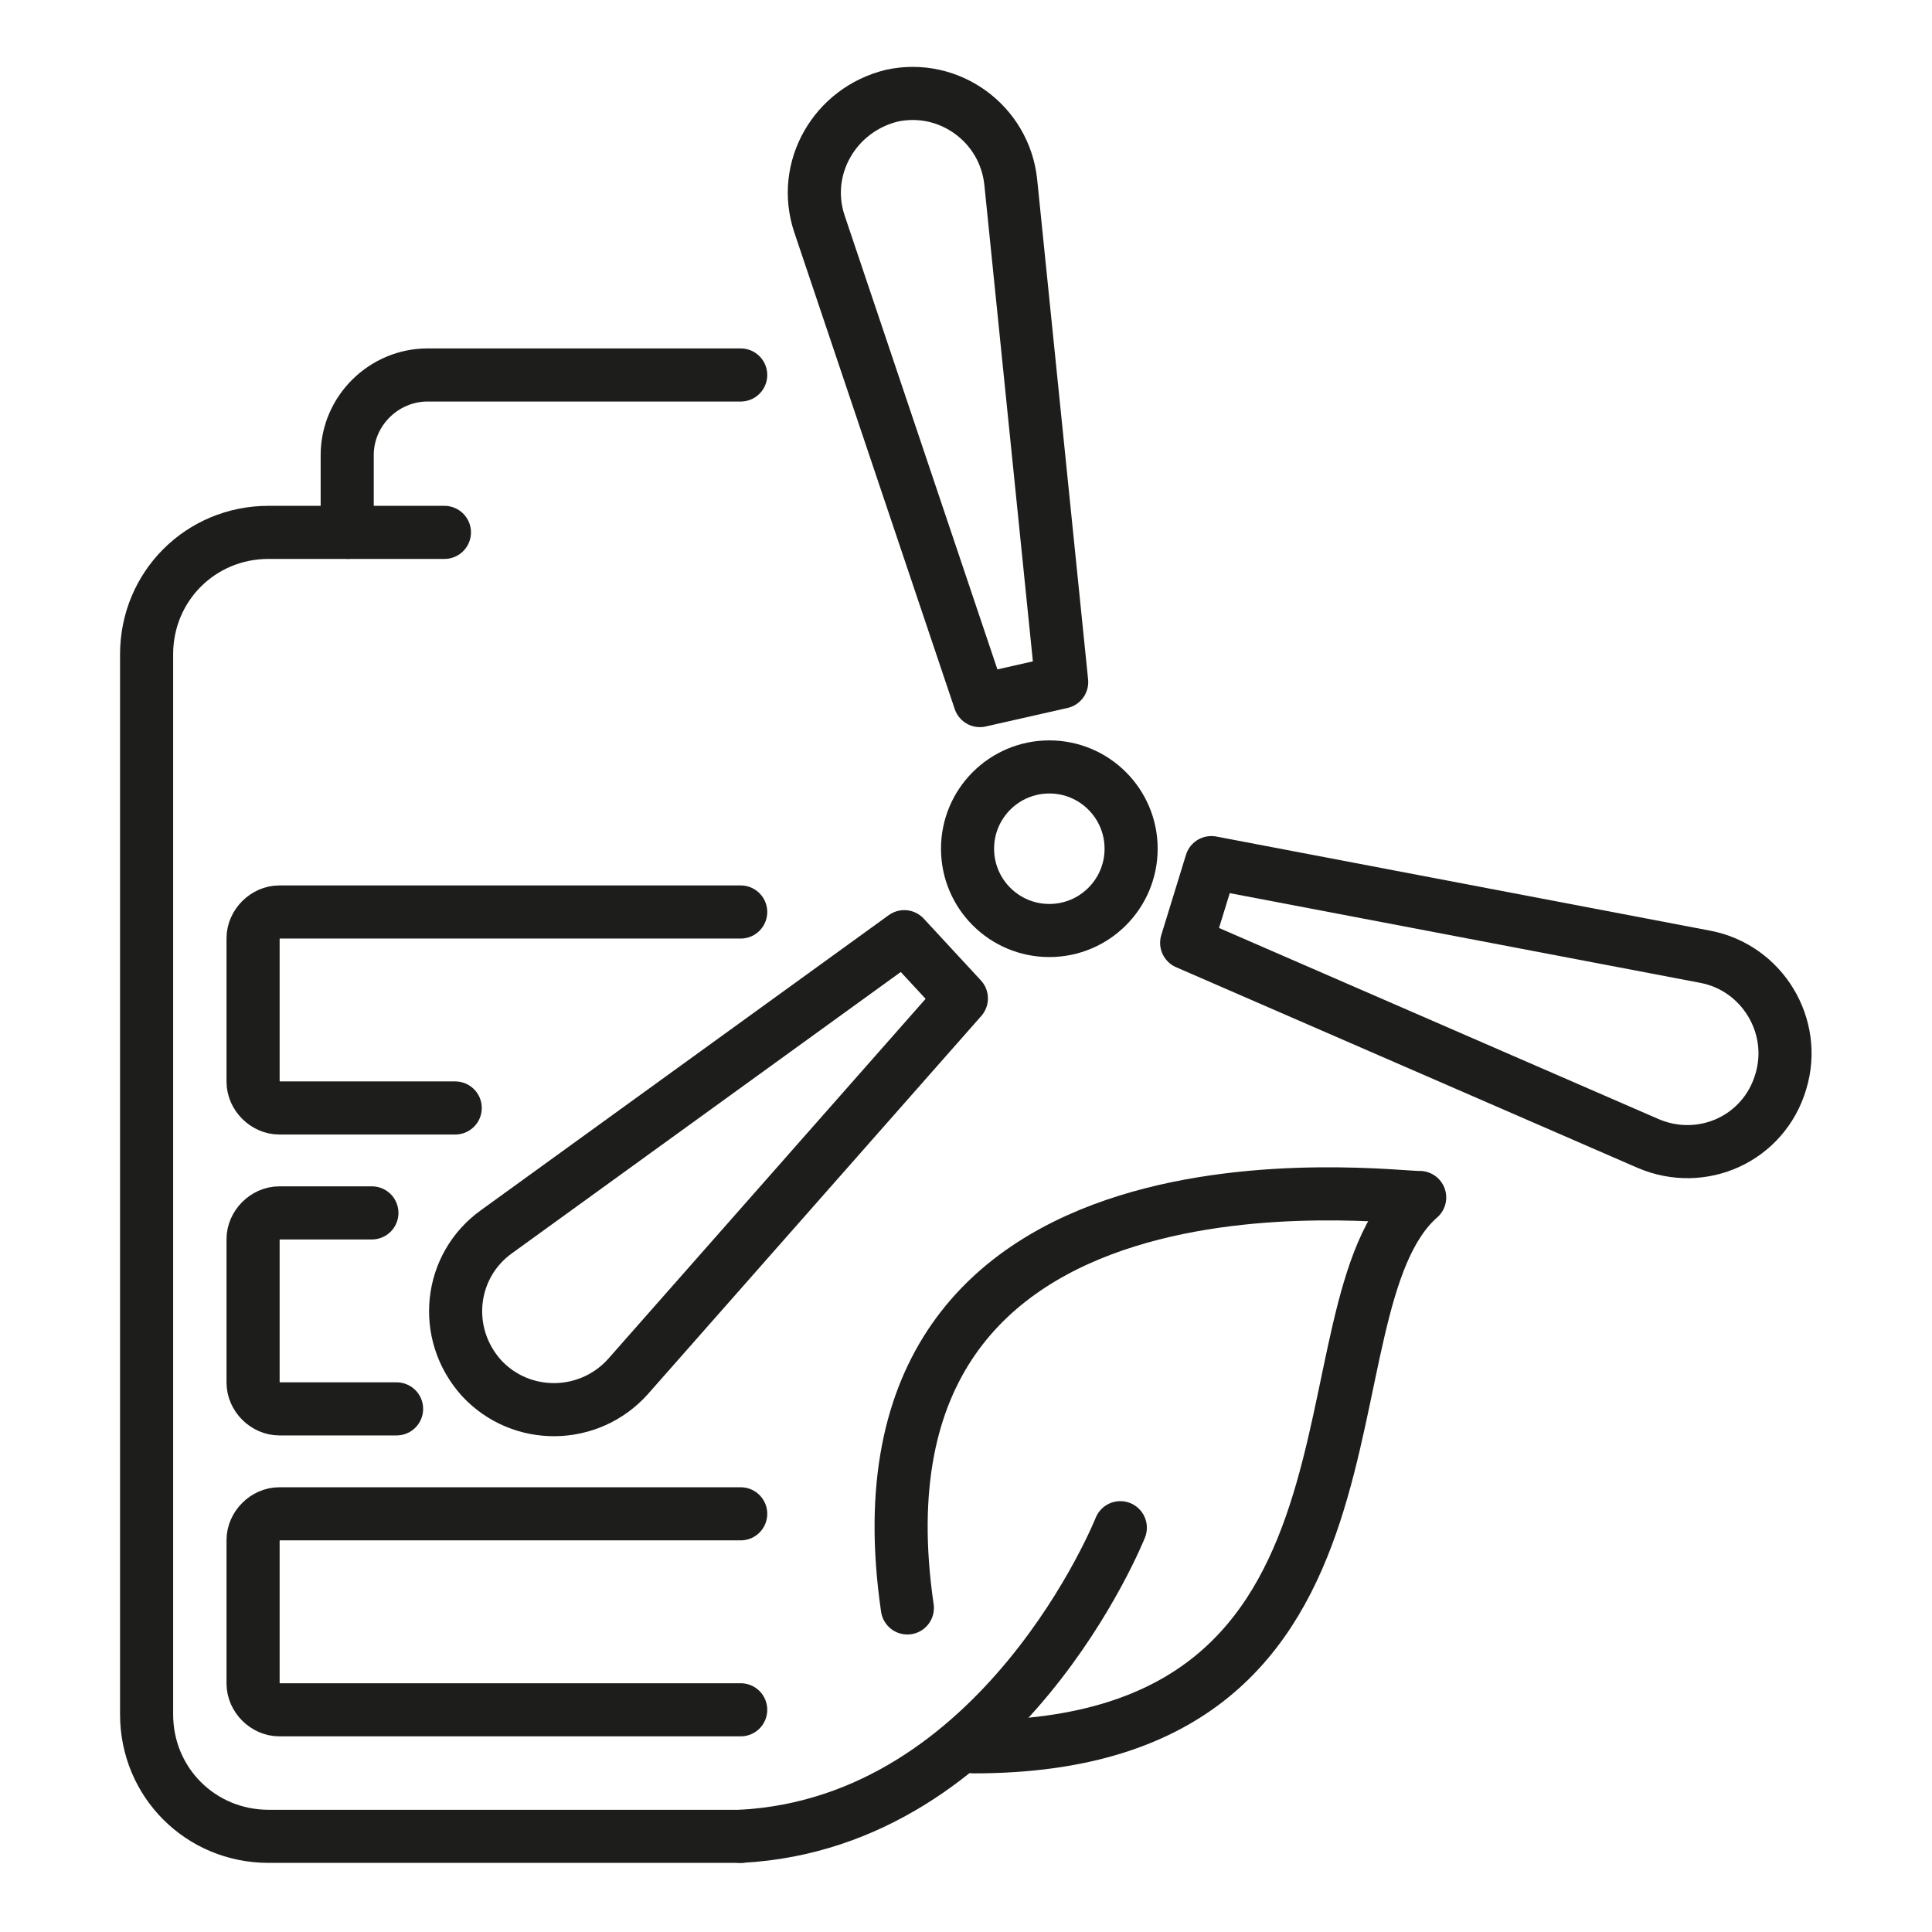
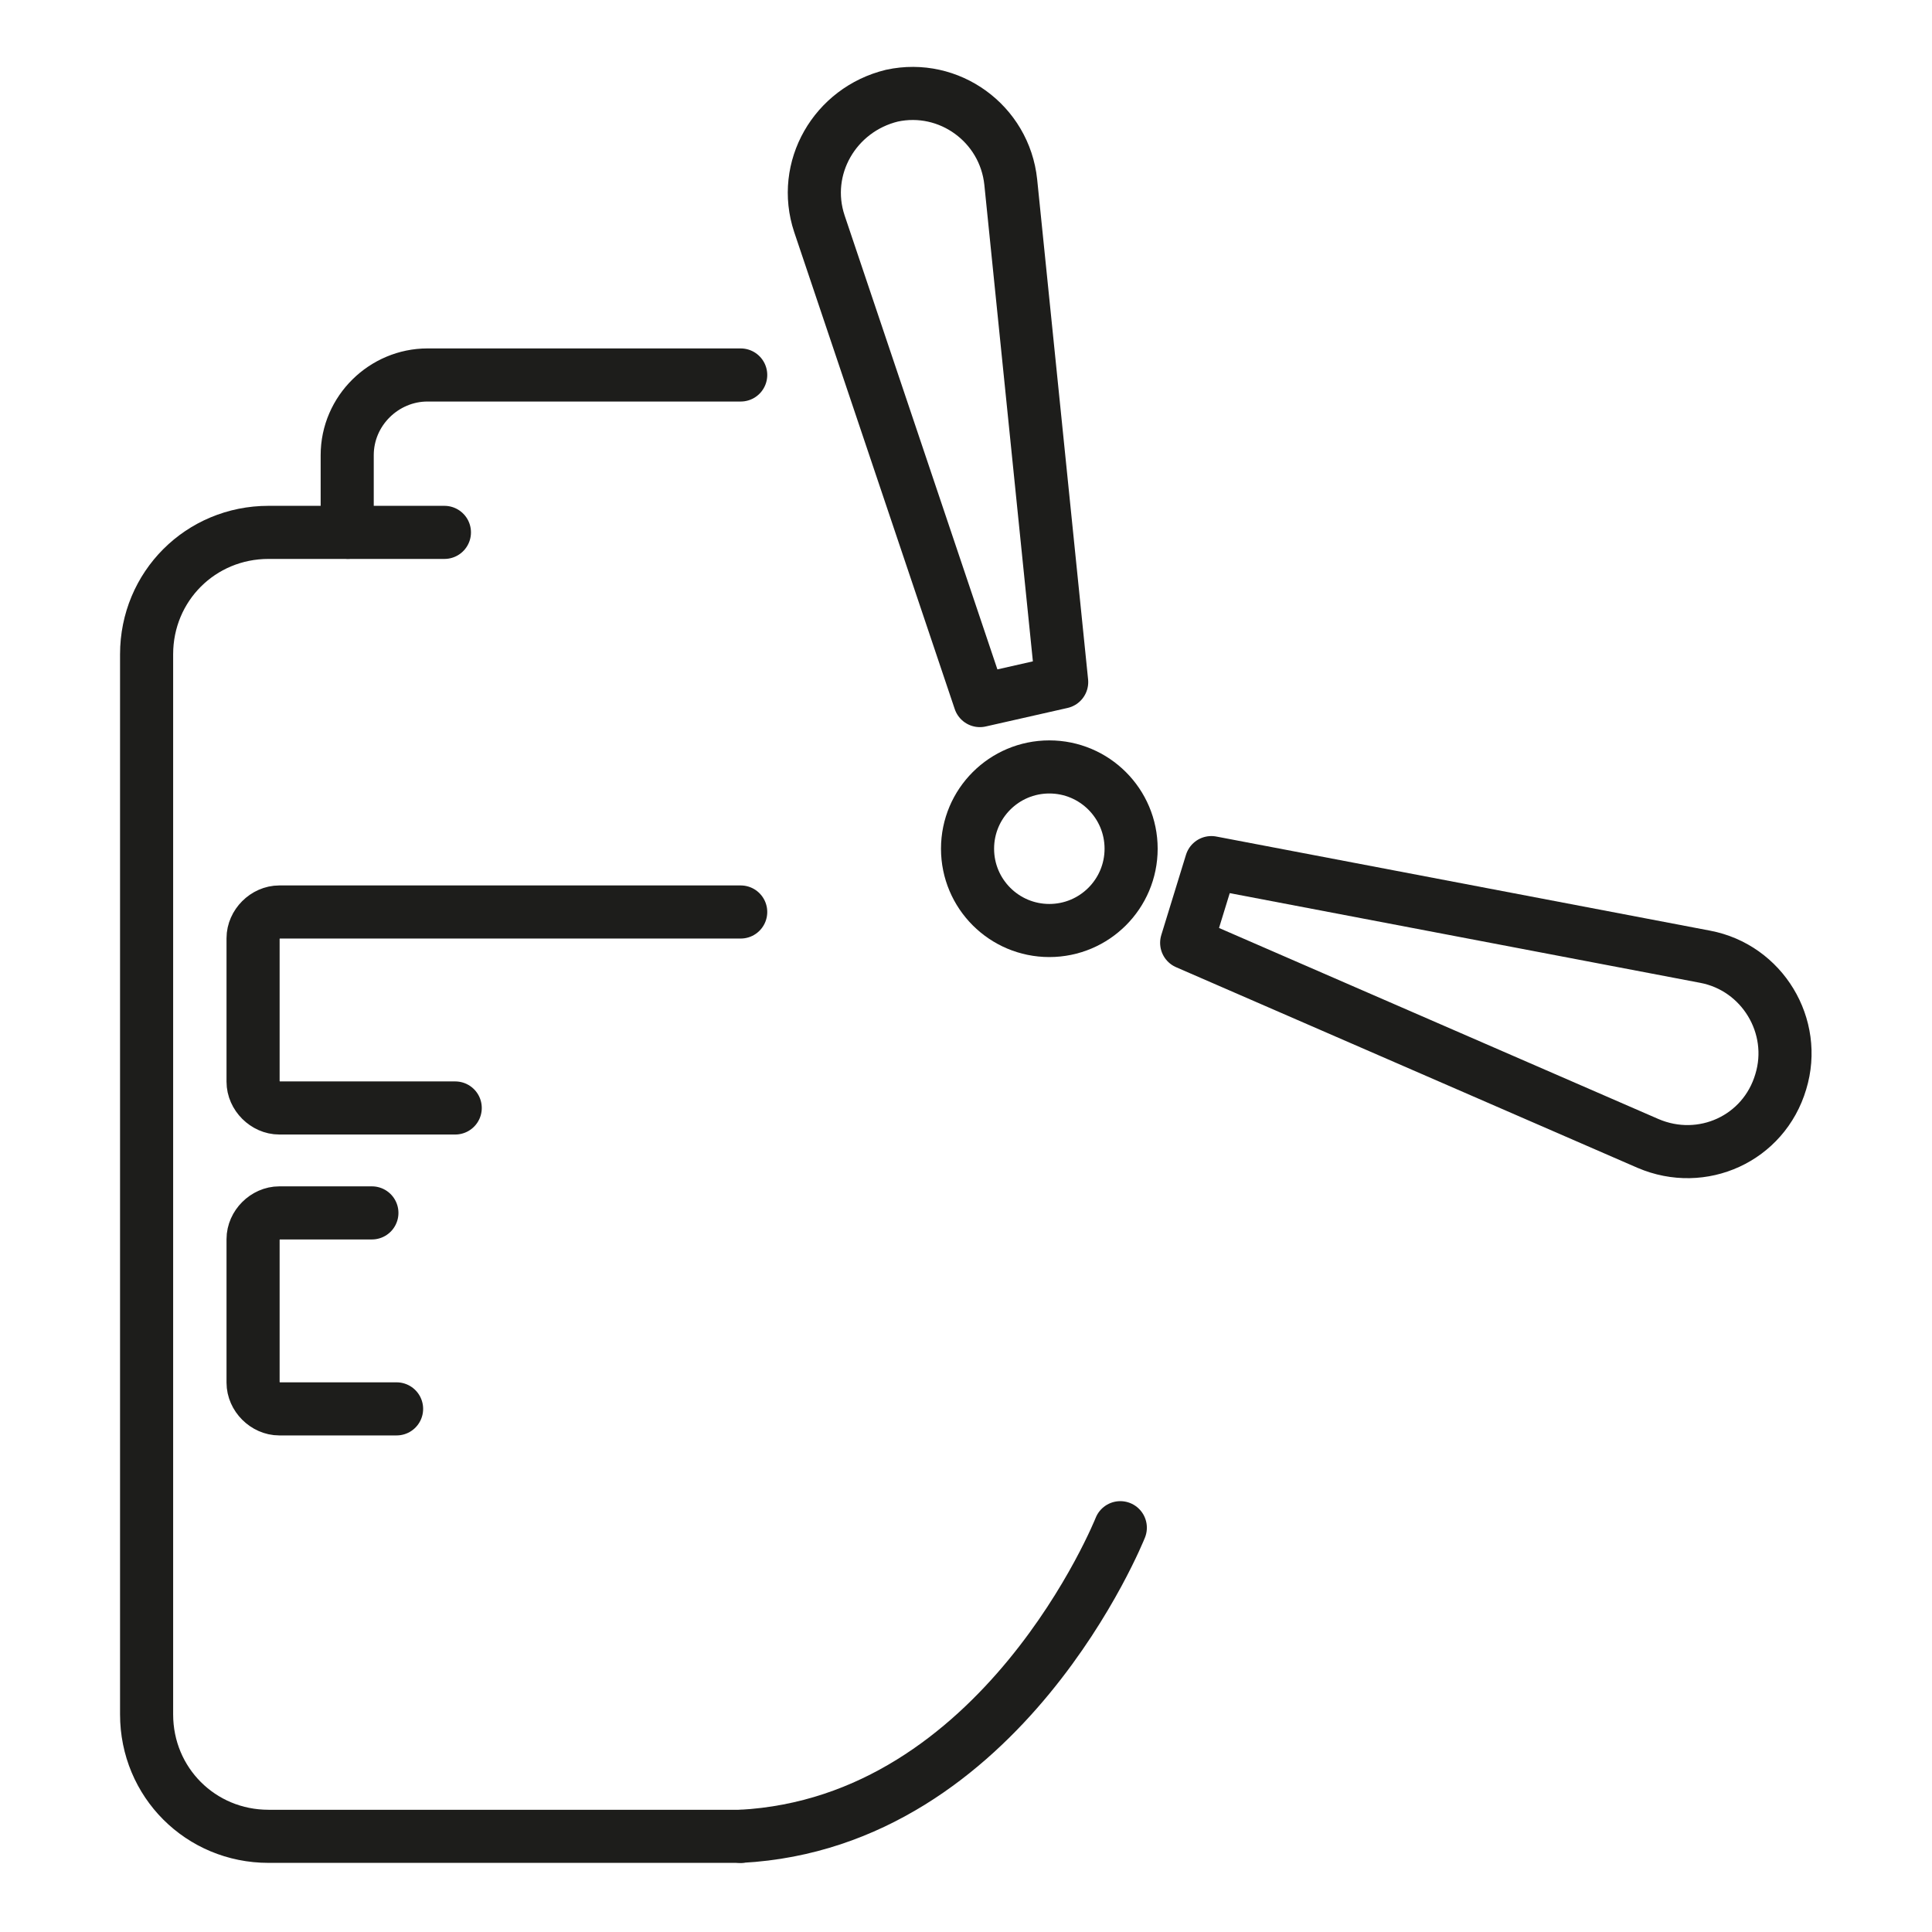
<svg xmlns="http://www.w3.org/2000/svg" version="1.1" id="Layer_1" x="0px" y="0px" viewBox="0 0 125.2 125.2" style="enable-background:new 0 0 125.2 125.2;" xml:space="preserve">
  <style type="text/css">
	.st0{fill:none;stroke:#1D1D1B;stroke-width:3.441;stroke-linecap:round;stroke-linejoin:round;stroke-miterlimit:10;}
</style>
  <g>
    <path class="st0" d="M48,24.3H27.7c-2.8,0-5.2,2.3-5.2,5.2v5h-5.1c-4.4,0-7.9,3.5-7.9,7.9v68.7c0,4.4,3.5,7.9,7.9,7.9H48" />
    <path class="st0" d="M29.5,71.8H18.1c-0.9,0-1.7-0.8-1.7-1.7v-9.3c0-0.9,0.8-1.7,1.7-1.7H48" />
    <path class="st0" d="M25.7,91.3h-7.6c-0.9,0-1.7-0.8-1.7-1.7v-9.3c0-0.9,0.8-1.7,1.7-1.7h6" />
-     <path class="st0" d="M48,110.8H18.1c-0.9,0-1.7-0.8-1.7-1.7v-9.3c0-0.9,0.8-1.7,1.7-1.7H48" />
    <path class="st0" d="M48,119c17-0.9,24.6-20,24.6-20" />
-     <path class="st0" d="M58.8,104.2C54.2,72.7,90.3,77.7,92,77.6c-8.2,7.2-0.3,35.6-28.9,35.6" />
    <g>
      <circle class="st0" cx="68" cy="55" r="5.3" />
      <path class="st0" d="M110.5,62l-32-6.1l-1.6,5.2l29.9,13c3.5,1.5,7.5-0.3,8.6-4l0,0C116.5,66.5,114.2,62.7,110.5,62z" />
-       <path class="st0" d="M32.2,79.8l26.4-19.1l3.7,4L40.7,89.2c-2.5,2.8-6.9,2.9-9.5,0.1l0,0C28.6,86.4,29.1,82,32.2,79.8z" />
      <path class="st0" d="M53.1,14.5l10.4,30.9l5.3-1.2l-3.3-32.4c-0.4-3.8-4-6.4-7.7-5.6l0,0C54.1,7.1,51.9,10.9,53.1,14.5z" />
    </g>
    <line class="st0" x1="28.8" y1="34.5" x2="22.6" y2="34.5" />
  </g>
</svg>